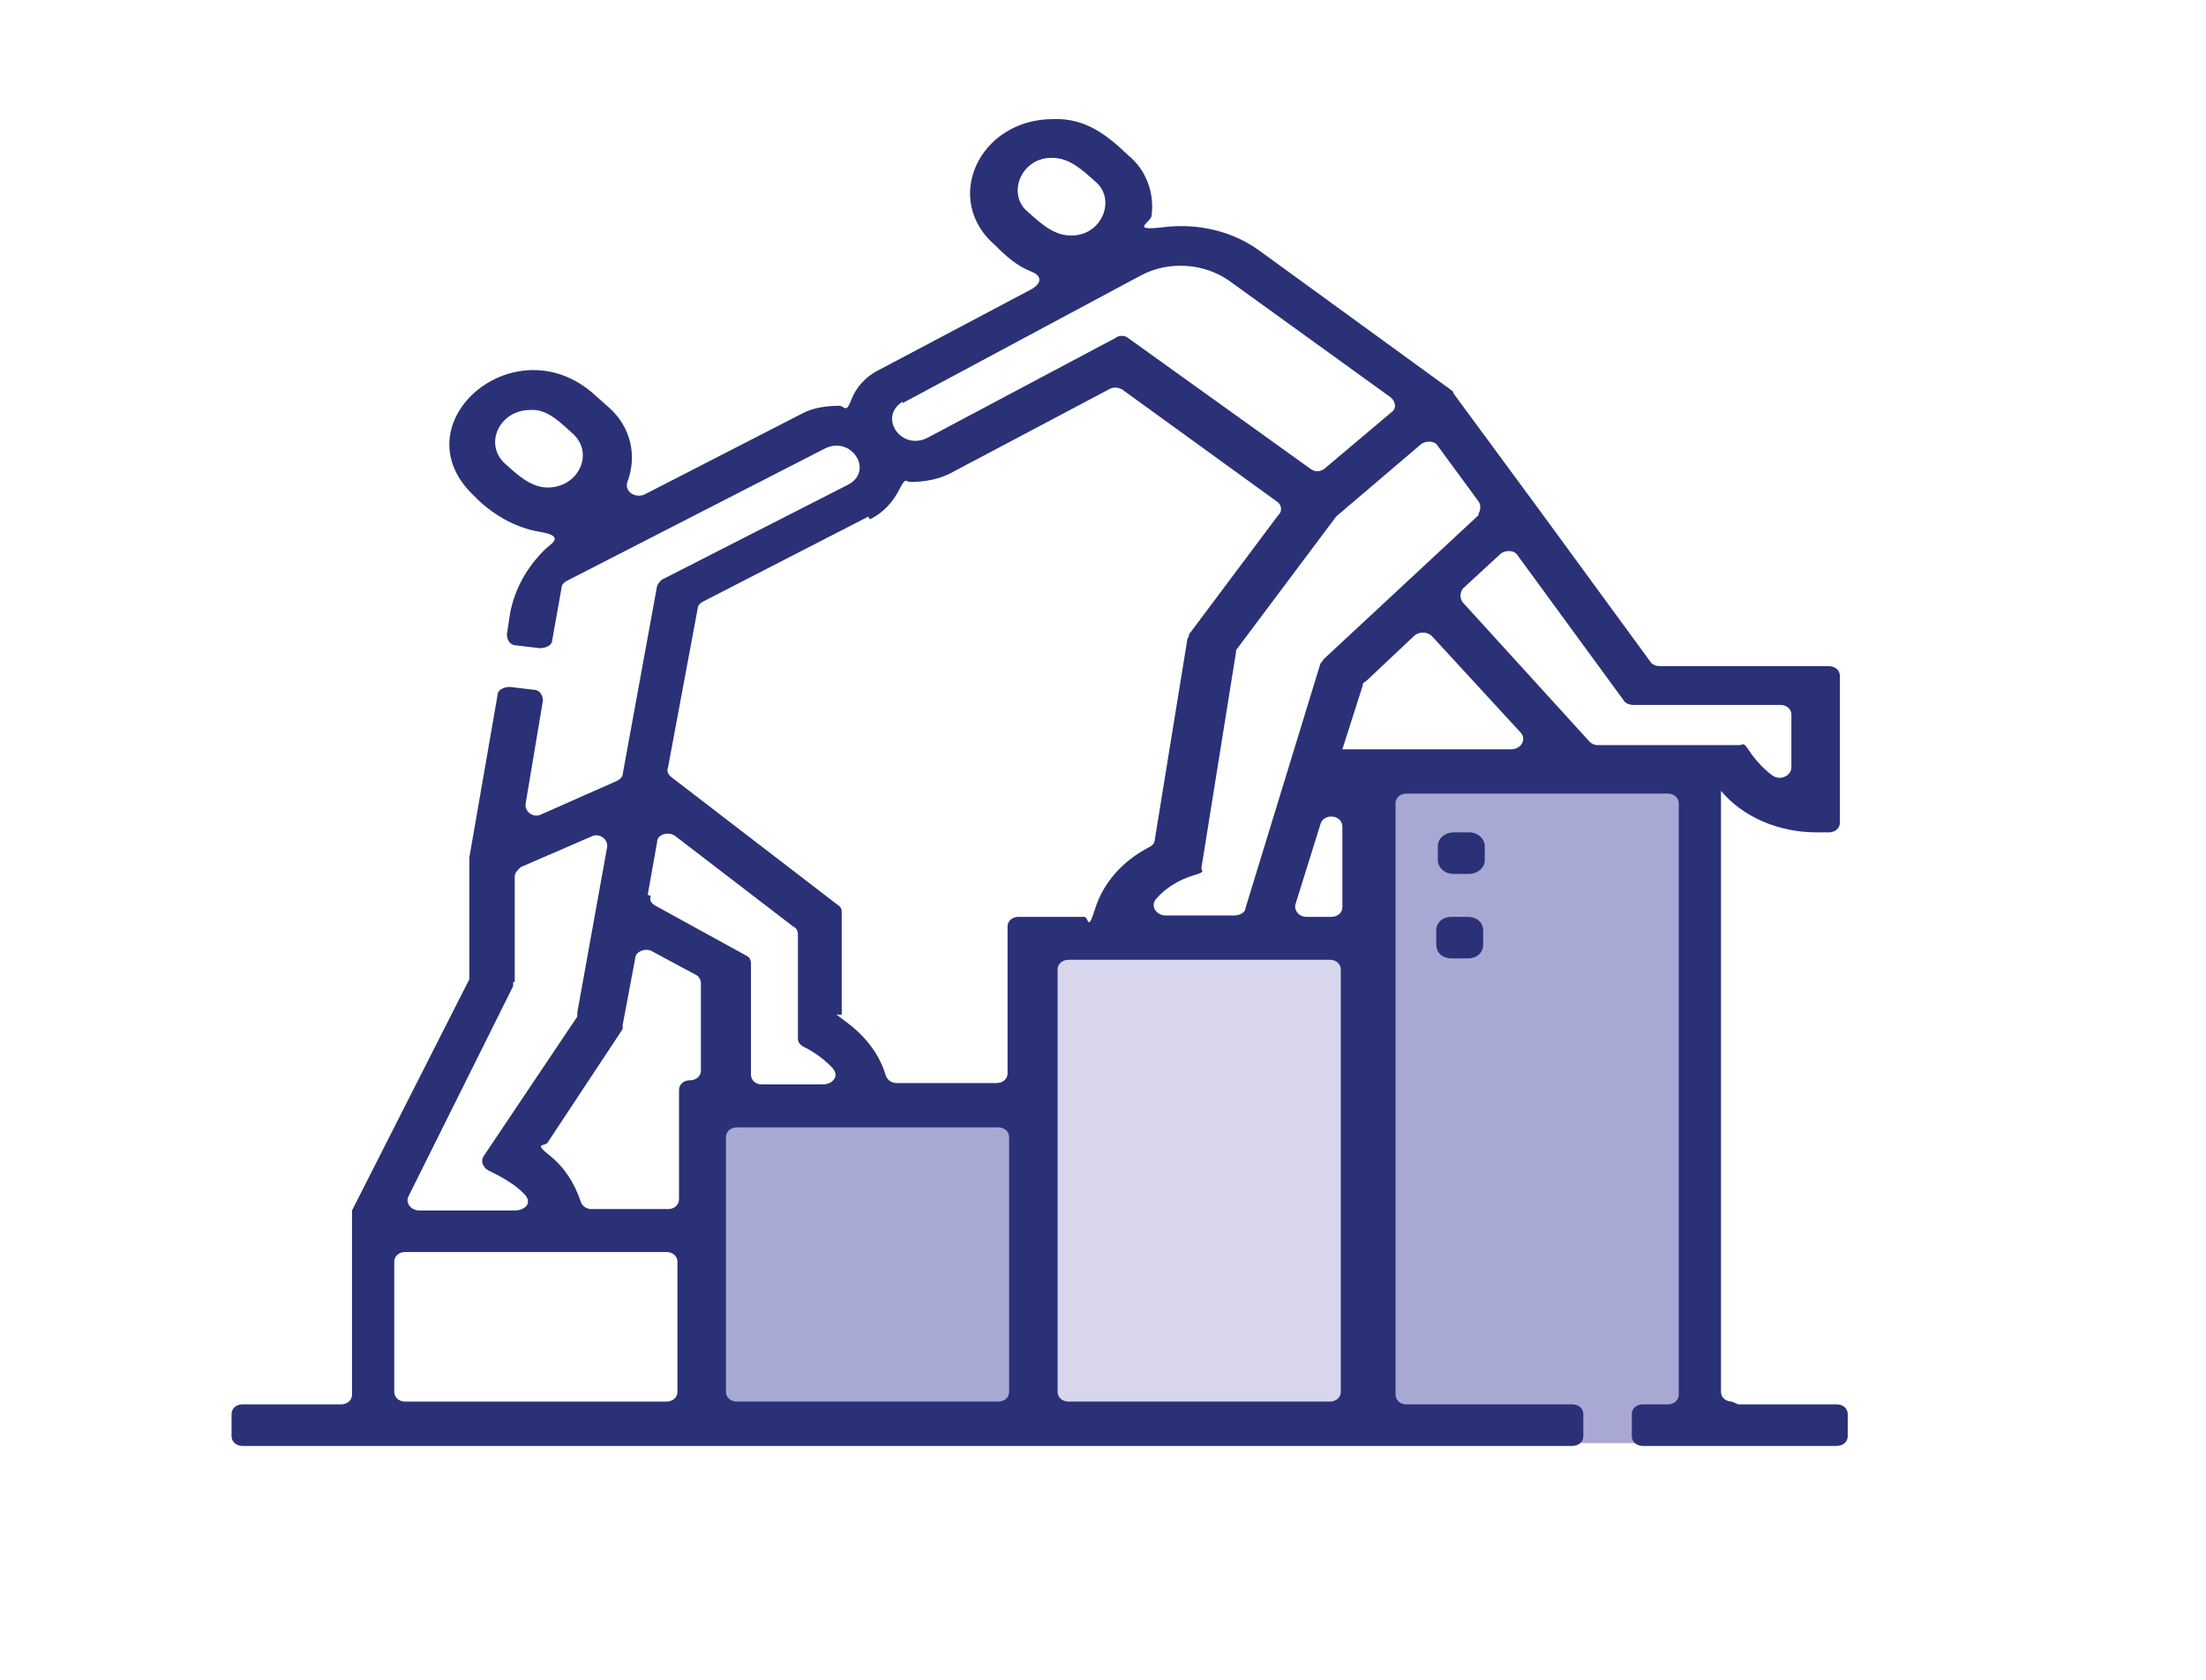
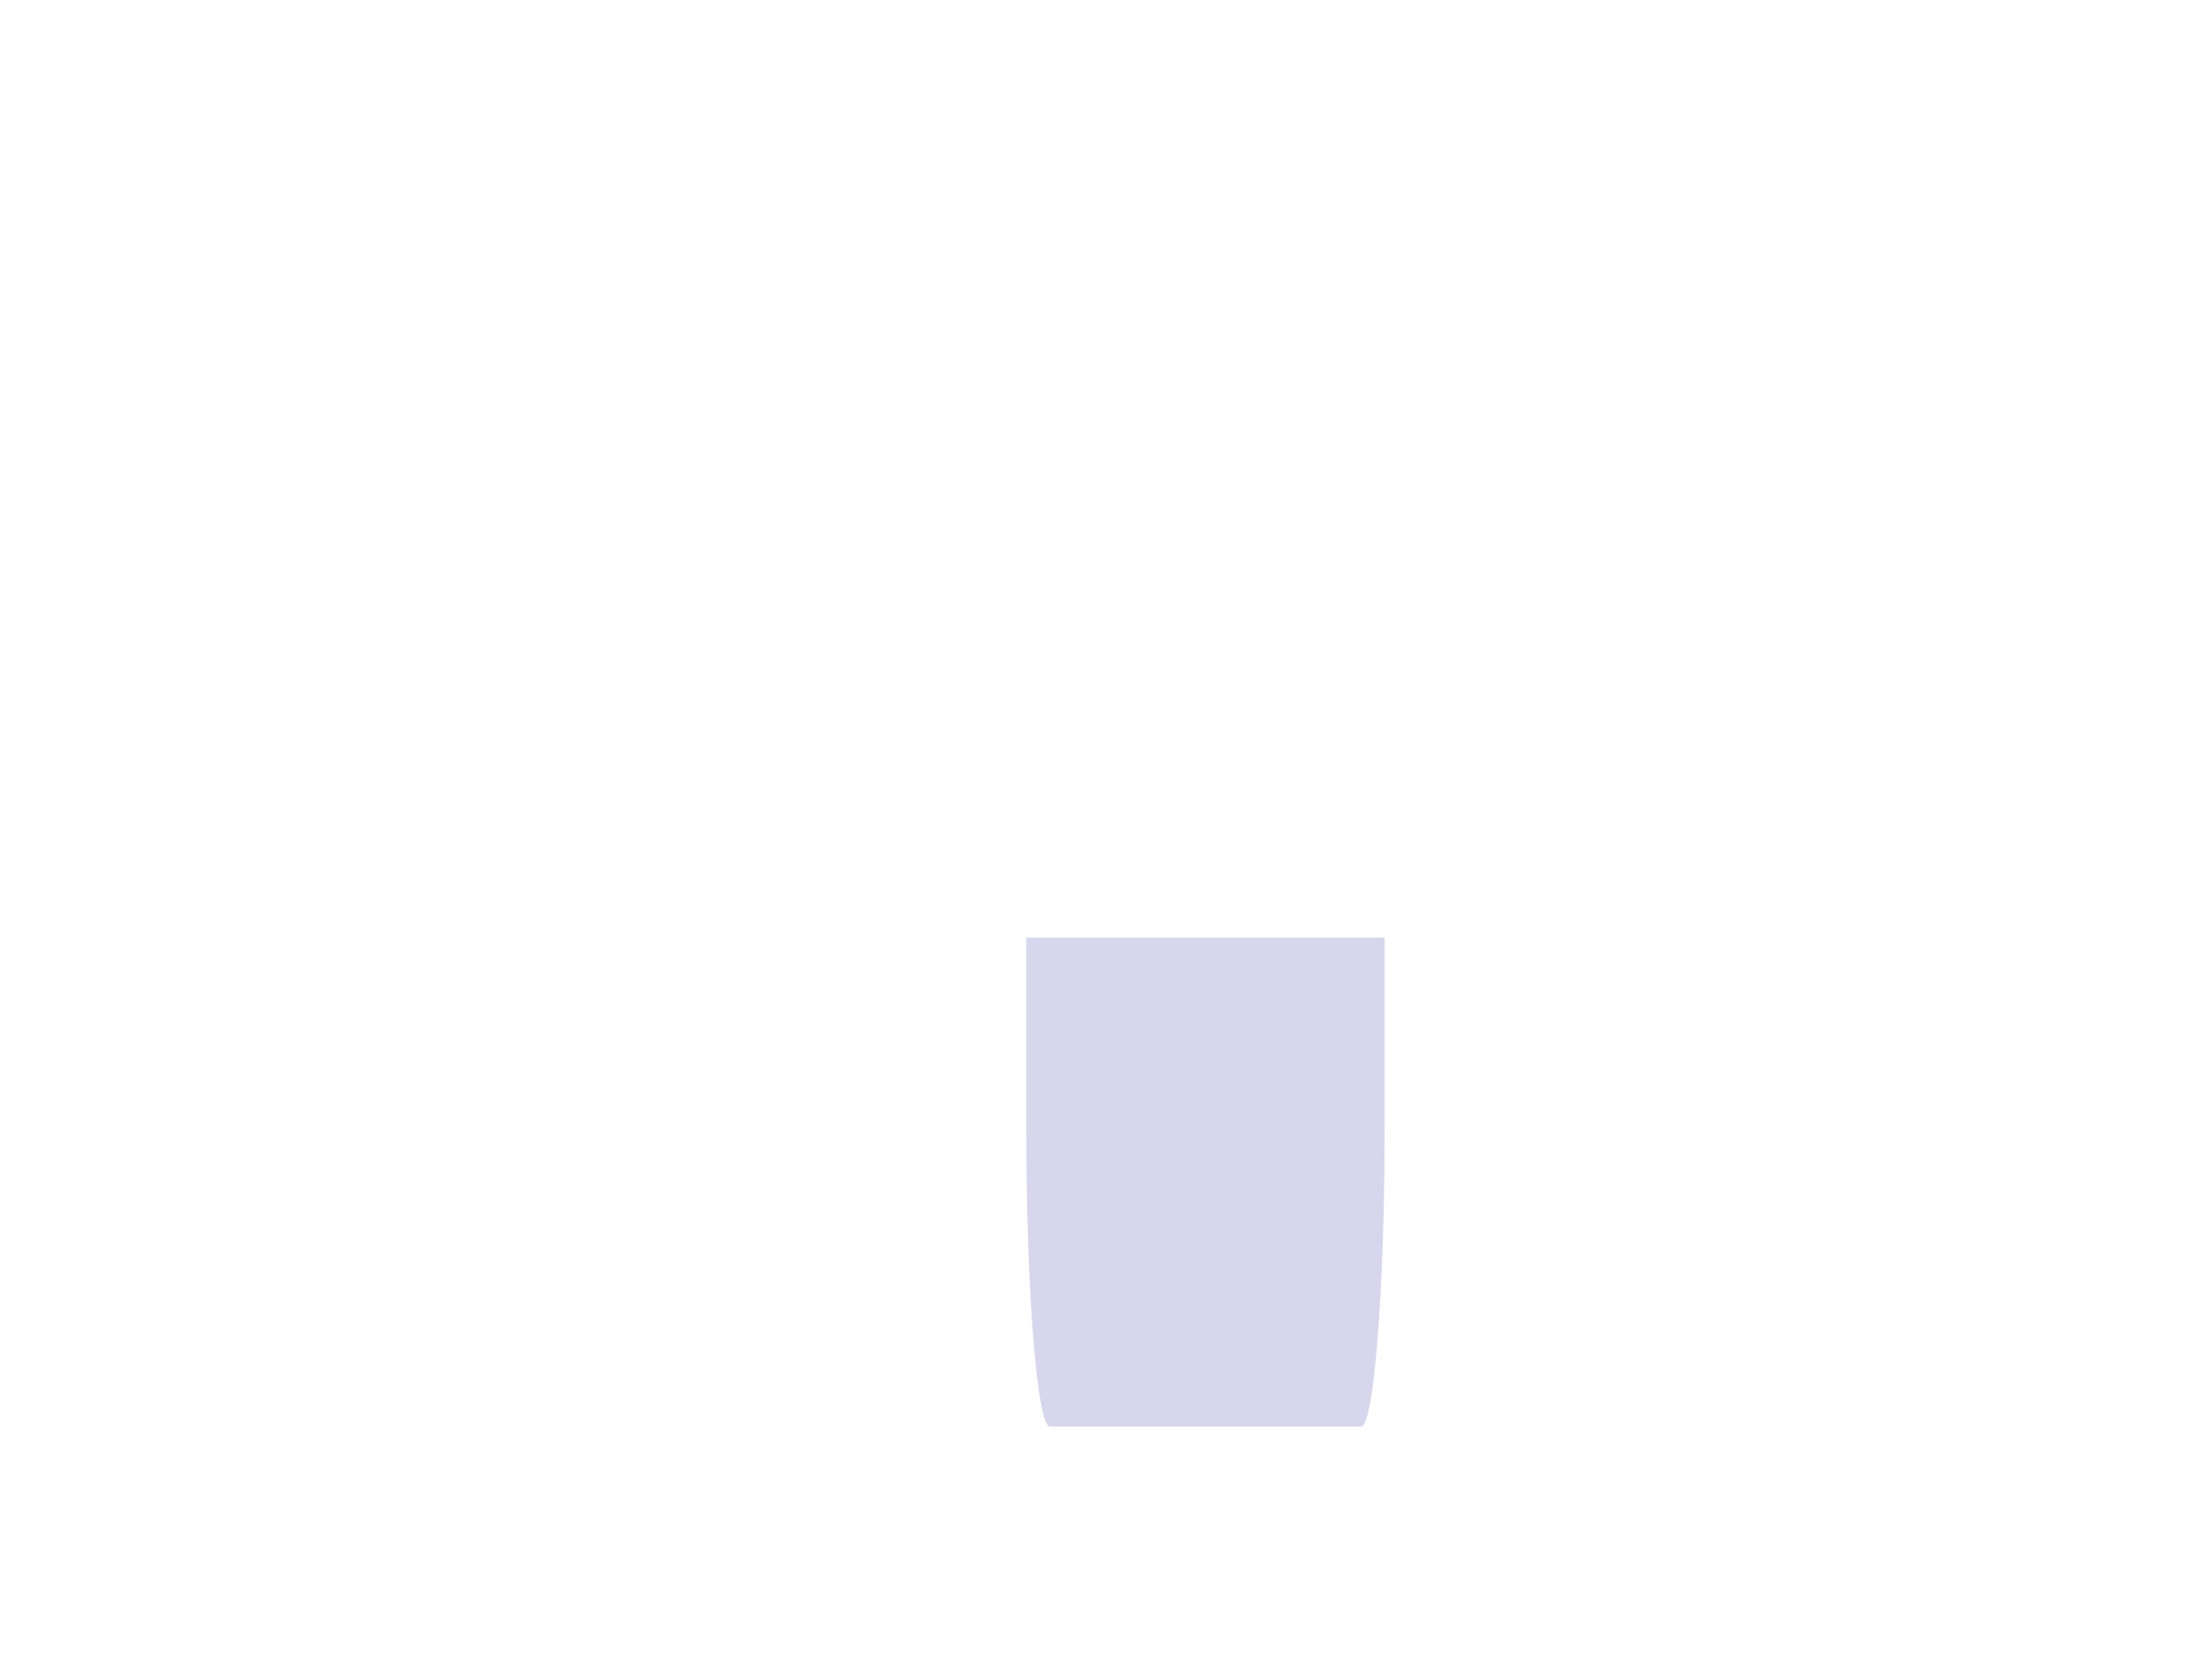
<svg xmlns="http://www.w3.org/2000/svg" width="151" height="115" viewBox="0 0 151 115" fill="none">
-   <path d="M70.252 64.184V77.457C70.252 88.454 71.002 97.65 71.858 97.65H93.17C94.026 97.65 94.776 88.454 94.776 77.457V64.184H70.359H70.252Z" fill="#D7D6EC" />
-   <path d="M48.726 76.319V84.757C48.726 91.772 49.369 97.65 50.118 97.65H69.288C70.038 97.65 70.68 91.772 70.68 84.757V76.319H48.619H48.726Z" fill="#A8A8D4" />
-   <path d="M94.027 53.376V71.389C94.027 86.369 94.67 98.788 95.419 98.788H114.589C115.338 98.788 115.981 86.369 115.981 71.389V53.376H93.92H94.027Z" fill="#A8A8D4" />
-   <path d="M118.551 95.944C118.123 95.944 117.801 95.659 117.801 95.28V54.134C119.301 55.936 121.764 56.979 124.334 56.979H125.191C125.619 56.979 125.94 56.694 125.94 56.315V46.265C125.94 45.886 125.619 45.602 125.191 45.602H113.625C113.411 45.602 113.089 45.507 112.982 45.317L105.7 35.363L99.489 26.925C99.489 26.925 99.489 26.83 99.382 26.735L86.209 17.16C84.389 15.833 82.033 15.264 79.677 15.548C77.32 15.833 78.713 15.264 78.82 14.79C79.034 13.273 78.499 11.661 77.213 10.618C75.821 9.291 74.322 8.059 72.073 8.153C67.04 8.153 64.469 13.652 68.111 16.781C68.86 17.539 69.61 18.203 70.574 18.582C71.537 18.961 71.109 19.53 70.574 19.814L60.186 25.313C59.222 25.787 58.579 26.546 58.258 27.399C57.937 28.252 57.83 27.873 57.508 27.778C56.652 27.778 55.688 27.873 54.831 28.347L44.122 33.846C43.479 34.13 42.73 33.656 42.944 32.993C43.587 31.286 43.265 29.295 41.659 27.873L40.481 26.83C35.019 22.279 27.308 29.105 32.449 33.941C33.627 35.173 35.233 36.121 36.947 36.406C38.66 36.69 37.803 37.164 37.375 37.543C36.09 38.776 35.233 40.293 34.912 41.999L34.698 43.421C34.698 43.8 34.912 44.18 35.34 44.18L36.947 44.369C37.375 44.369 37.803 44.18 37.803 43.8L38.446 40.198C38.446 40.008 38.66 39.819 38.874 39.724L56.438 30.717C58.258 29.769 59.864 32.234 58.044 33.182L45.407 39.629C45.193 39.724 45.086 39.913 44.979 40.103L42.623 52.997C42.623 53.186 42.408 53.376 42.194 53.471L37.054 55.746C36.518 56.031 35.876 55.556 35.983 54.988L37.161 47.972C37.161 47.593 36.947 47.214 36.518 47.214L34.912 47.024C34.484 47.024 34.055 47.214 34.055 47.593L32.128 58.685C32.128 58.685 32.128 58.685 32.128 58.78V66.744C32.128 66.838 32.128 66.933 32.128 67.028L24.096 82.861C24.096 82.861 24.096 83.05 24.096 83.145V95.47C24.096 95.849 23.774 96.134 23.346 96.134H16.599C16.171 96.134 15.85 96.418 15.85 96.797V98.314C15.85 98.693 16.171 98.978 16.599 98.978H107.628C108.056 98.978 108.377 98.693 108.377 98.314V96.797C108.377 96.418 108.056 96.134 107.628 96.134H96.276C95.847 96.134 95.526 95.849 95.526 95.47V54.988C95.526 54.608 95.847 54.324 96.276 54.324H114.16C114.589 54.324 114.91 54.608 114.91 54.988V95.47C114.91 95.849 114.589 96.134 114.16 96.134H112.447C112.018 96.134 111.697 96.418 111.697 96.797V98.314C111.697 98.693 112.018 98.978 112.447 98.978H125.726C126.155 98.978 126.476 98.693 126.476 98.314V96.797C126.476 96.418 126.155 96.134 125.726 96.134H118.979L118.551 95.944ZM37.482 33.372C36.304 33.372 35.34 32.424 34.591 31.76C33.091 30.433 34.162 28.063 36.304 28.063C37.482 27.968 38.446 29.011 39.196 29.674C40.695 31.002 39.624 33.372 37.482 33.372ZM101.202 35.268L90.6 45.128C90.6 45.128 90.493 45.317 90.386 45.412L85.245 62.193C85.245 62.477 84.817 62.667 84.496 62.667H79.784C79.141 62.667 78.713 62.003 79.141 61.529C79.784 60.771 80.748 60.202 81.711 59.918C82.675 59.633 82.14 59.633 82.247 59.349L84.603 44.654C84.603 44.559 84.603 44.464 84.71 44.369L91.457 35.363C91.457 35.363 91.457 35.363 91.564 35.268L97.24 30.433C97.561 30.148 98.204 30.148 98.418 30.528L101.202 34.32C101.416 34.604 101.309 34.983 101.202 35.173V35.268ZM91.885 56.599V62.098C91.885 62.477 91.564 62.762 91.135 62.762H89.422C88.886 62.762 88.565 62.288 88.672 61.908L90.386 56.41C90.6 55.651 91.885 55.746 91.885 56.599ZM70.359 14.505C68.86 13.273 69.931 10.713 72.073 10.808C73.251 10.808 74.215 11.756 74.965 12.42C76.464 13.652 75.393 16.212 73.251 16.117C72.073 16.117 71.109 15.169 70.359 14.505ZM61.792 27.589L78.07 18.866C79.998 17.824 82.461 18.013 84.174 19.246L95.205 27.209C95.526 27.494 95.633 27.968 95.205 28.252L90.707 32.044C90.386 32.329 89.957 32.329 89.636 32.044L77.213 23.133C76.999 22.943 76.571 22.943 76.357 23.133L63.506 29.959C61.685 30.907 60.079 28.537 61.792 27.494V27.589ZM59.543 35.552C60.507 35.078 61.15 34.32 61.578 33.467C62.006 32.613 62.006 32.993 62.328 32.993C63.291 32.993 64.255 32.803 65.005 32.424L75.928 26.641C76.25 26.451 76.571 26.546 76.785 26.641L87.387 34.32C87.709 34.51 87.816 34.983 87.494 35.268L81.39 43.421C81.39 43.421 81.39 43.611 81.283 43.706L79.034 57.547C79.034 57.737 78.82 57.927 78.606 58.021C76.785 58.969 75.5 60.486 74.965 62.193C74.429 63.899 74.536 62.762 74.215 62.762H69.717C69.289 62.762 68.967 63.046 68.967 63.425V73.475C68.967 73.854 68.646 74.138 68.218 74.138H61.364C61.042 74.138 60.721 73.949 60.614 73.57C60.186 72.148 59.222 70.915 57.937 69.967C56.652 69.019 57.616 69.683 57.616 69.398V62.477C57.616 62.288 57.616 62.098 57.294 61.908L45.943 53.186C45.728 52.997 45.621 52.807 45.728 52.523L47.763 41.62C47.763 41.43 47.977 41.241 48.191 41.146L59.436 35.363L59.543 35.552ZM46.478 74.897V82.102C46.478 82.481 46.157 82.766 45.728 82.766H40.481C40.16 82.766 39.838 82.576 39.731 82.197C39.303 80.965 38.66 79.922 37.589 79.068C36.518 78.215 37.268 78.5 37.482 78.215L42.623 70.441C42.623 70.441 42.623 70.251 42.623 70.157L43.479 65.606C43.479 65.132 44.229 64.847 44.657 65.132L47.656 66.744C47.87 66.838 47.977 67.123 47.977 67.312V73.285C47.977 73.665 47.656 73.949 47.228 73.949C46.799 73.949 46.478 74.233 46.478 74.612V74.897ZM44.336 61.245L44.979 57.642C44.979 57.073 45.835 56.884 46.264 57.263L54.296 63.425C54.51 63.52 54.617 63.71 54.617 63.994V71.105C54.617 71.389 54.831 71.579 55.045 71.674C55.795 72.053 56.438 72.527 56.973 73.096C57.508 73.665 56.973 74.233 56.331 74.233H52.154C51.725 74.233 51.404 73.949 51.404 73.57V65.985C51.404 65.701 51.297 65.511 51.083 65.416L44.872 62.003C44.55 61.814 44.443 61.624 44.55 61.34L44.336 61.245ZM35.233 67.218V60.012C35.233 59.728 35.447 59.538 35.662 59.349L40.481 57.263C41.016 56.979 41.659 57.453 41.552 58.021L39.517 69.303C39.517 69.303 39.517 69.493 39.517 69.588L33.091 79.163C32.877 79.542 33.092 79.922 33.413 80.111C34.377 80.585 35.233 81.059 35.876 81.723C36.518 82.387 35.876 82.861 35.233 82.861H28.701C28.165 82.861 27.737 82.387 27.951 81.913L35.126 67.502C35.126 67.502 35.126 67.312 35.126 67.218H35.233ZM26.987 95.28V86.368C26.987 85.989 27.308 85.705 27.737 85.705H45.621C46.05 85.705 46.371 85.989 46.371 86.368V95.28C46.371 95.659 46.05 95.944 45.621 95.944H27.737C27.308 95.944 26.987 95.659 26.987 95.28ZM49.691 95.28V77.836C49.691 77.457 50.012 77.172 50.44 77.172H68.325C68.753 77.172 69.074 77.457 69.074 77.836V95.28C69.074 95.659 68.753 95.944 68.325 95.944H50.44C50.012 95.944 49.691 95.659 49.691 95.28ZM72.394 95.28V66.364C72.394 65.985 72.716 65.701 73.144 65.701H91.028C91.457 65.701 91.778 65.985 91.778 66.364V95.28C91.778 95.659 91.457 95.944 91.028 95.944H73.144C72.716 95.944 72.394 95.659 72.394 95.28ZM91.885 51.29L93.277 46.929C93.277 46.834 93.277 46.739 93.491 46.645L96.811 43.516C97.133 43.232 97.668 43.232 97.989 43.516L104.094 50.153C104.522 50.627 104.094 51.29 103.451 51.29H91.885ZM109.02 51.006L100.131 41.241C99.917 40.956 99.917 40.577 100.131 40.293L102.701 37.922C103.023 37.638 103.665 37.638 103.879 38.017L111.162 47.972C111.269 48.162 111.59 48.256 111.804 48.256H121.871C122.299 48.256 122.621 48.541 122.621 48.92V52.523C122.621 53.092 121.871 53.471 121.335 53.092C120.8 52.712 120.157 52.049 119.729 51.385C119.301 50.721 119.301 51.006 119.086 51.006H109.448C109.234 51.006 109.02 51.006 108.806 50.721L109.02 51.006Z" fill="#2A3177" />
-   <path d="M99.489 56.978H100.56C101.202 56.978 101.631 57.453 101.631 57.927V58.875C101.631 59.444 101.095 59.823 100.56 59.823H99.489C98.846 59.823 98.418 59.349 98.418 58.875V57.927C98.418 57.358 98.953 56.978 99.489 56.978Z" fill="#2A3177" />
-   <path d="M99.382 62.762H100.452C101.095 62.762 101.523 63.141 101.523 63.71V64.658C101.523 65.227 101.095 65.606 100.452 65.606H99.382C98.739 65.606 98.311 65.227 98.311 64.658V63.71C98.311 63.141 98.739 62.762 99.382 62.762Z" fill="#2A3177" />
+   <path d="M70.252 64.184V77.457C70.252 88.454 71.002 97.65 71.858 97.65H93.17C94.026 97.65 94.776 88.454 94.776 77.457V64.184H70.359H70.252" fill="#D7D6EC" />
</svg>